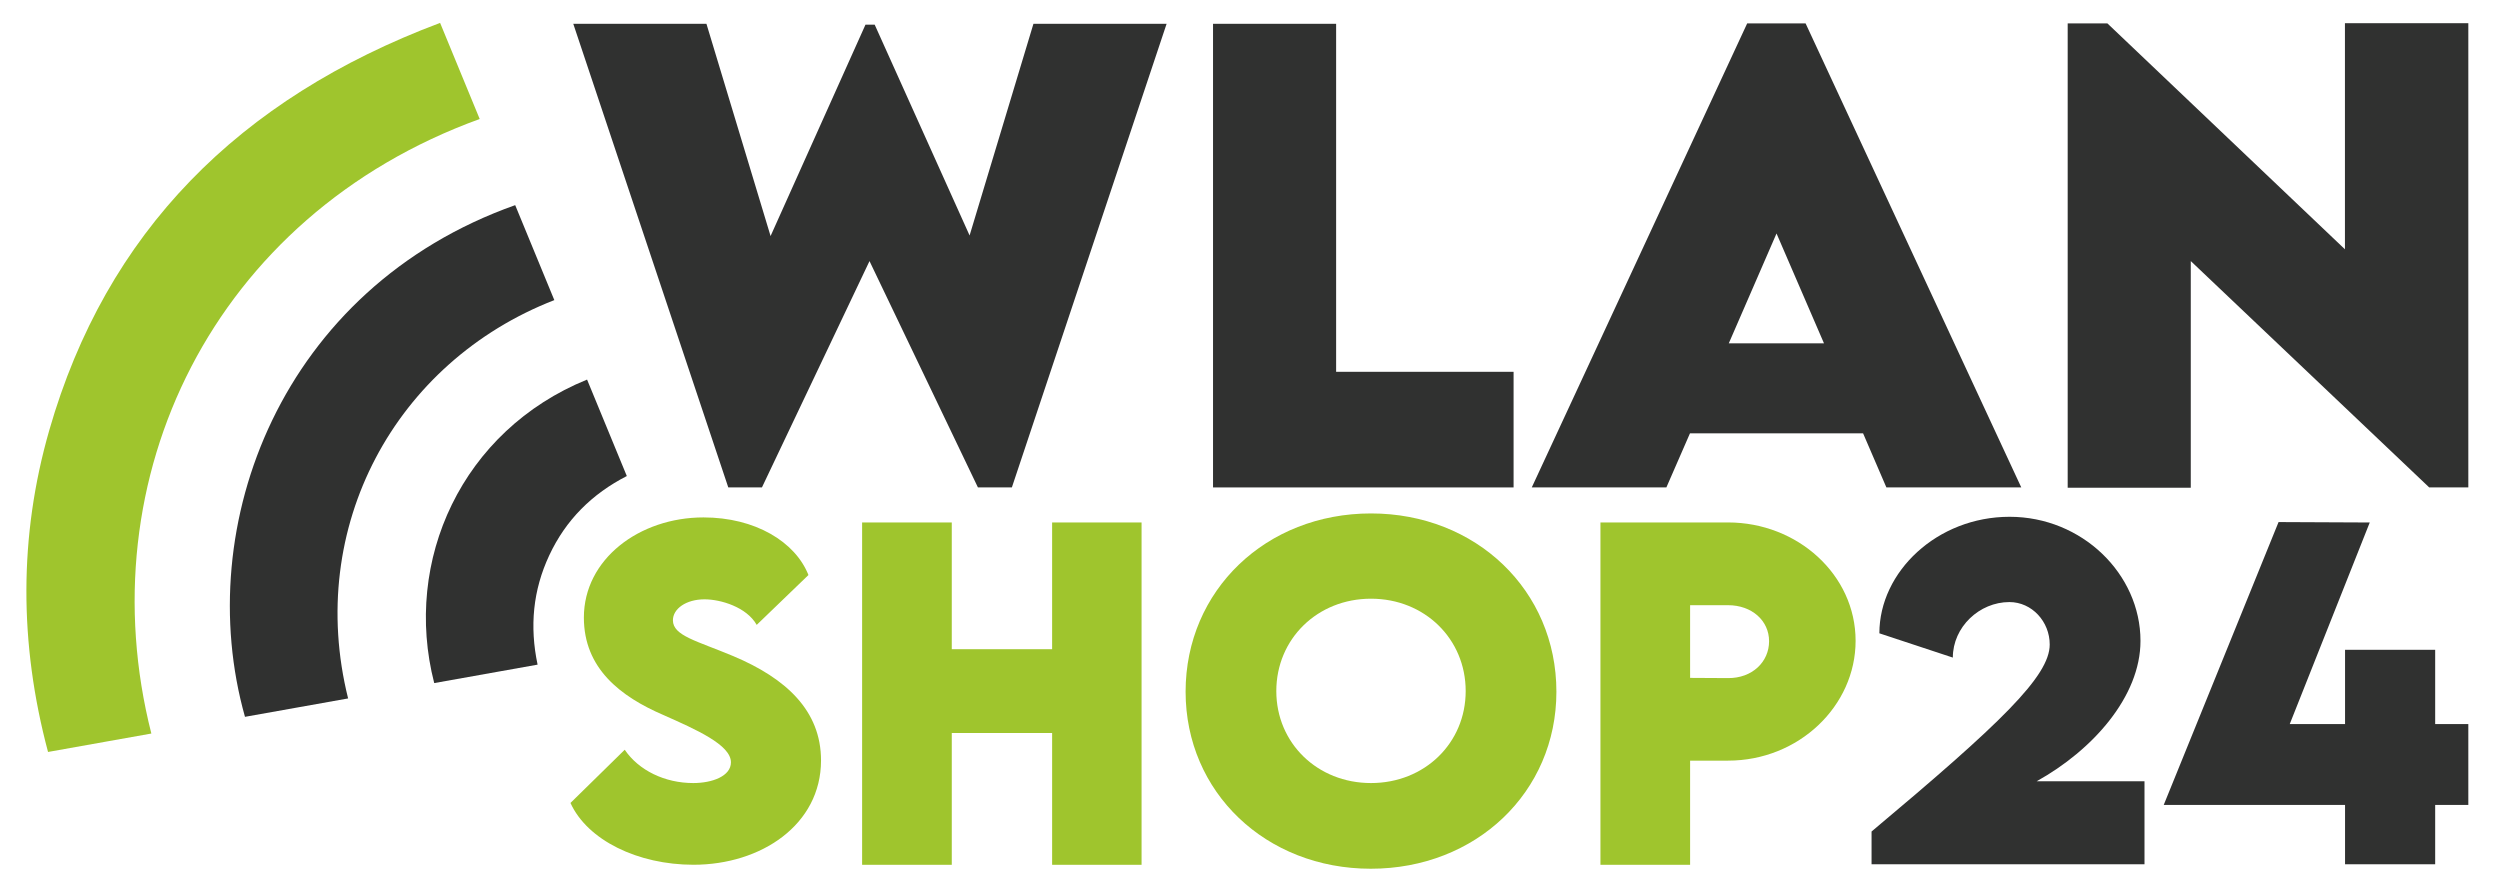
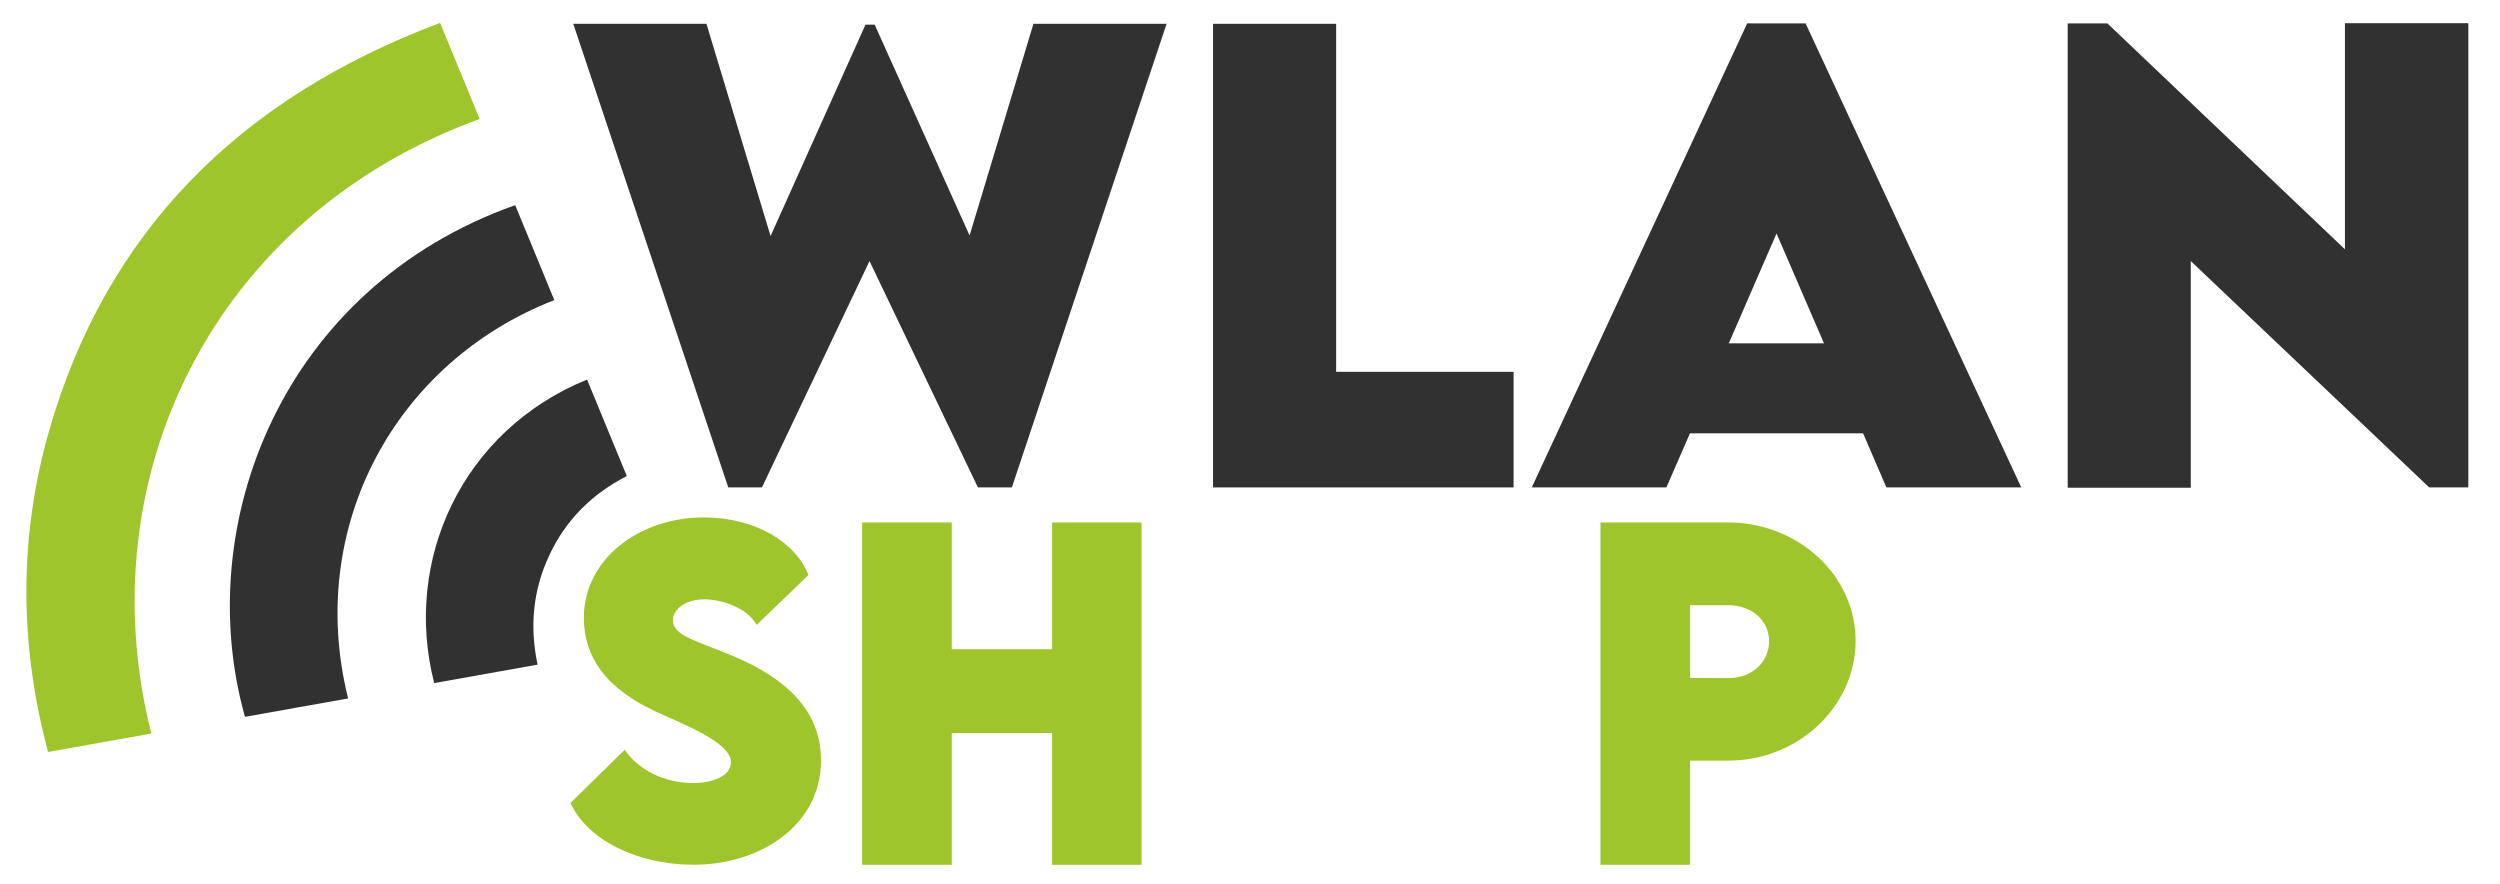
<svg xmlns="http://www.w3.org/2000/svg" viewBox="0 0 1086.223 384" height="384" width="1086.223" xml:space="preserve" id="svg2" version="1.1">
  <defs id="defs6">
    <clipPath id="clipPath18" clipPathUnits="userSpaceOnUse">
      <path id="path16" d="M 0,288 H 814.667 V 0 H 0 Z" />
    </clipPath>
  </defs>
  <g transform="matrix(1.333,0,0,-1.333,0,384)" id="g10">
    <g id="g12">
      <g clip-path="url(#clipPath18)" id="g14">
        <g transform="translate(185.943,26.35)" id="g20">
          <path id="path22" style="fill:#9fc52d;fill-opacity:1;fill-rule:nonzero;stroke:none" d="m 0,0 17.686,17.345 c 4.575,-6.76 13.11,-10.858 22.327,-10.858 6.214,0 12.29,2.253 12.29,6.761 0,5.667 -11.266,10.652 -22.055,15.433 C 16.32,34.688 4.37,43.839 4.37,60.432 c 0,19.05 18.095,32.638 38.988,32.638 16.799,0 29.91,-7.92 34.21,-18.777 L 60.703,58.042 c -3.277,5.805 -11.745,8.33 -17.002,8.33 -6.009,0 -10.31,-3.072 -10.31,-6.828 0,-5.053 7.782,-6.692 19.665,-11.677 17.207,-7.238 28.611,-17.754 28.611,-34.005 0,-20.963 -19.53,-34.005 -41.585,-34.005 C 21.986,-20.143 5.531,-12.153 0,0" />
        </g>
        <g transform="translate(372.093,117.783)" id="g24">
          <path id="path26" style="fill:#9fc52d;fill-opacity:1;fill-rule:nonzero;stroke:none" d="m 0,0 v -111.582 h -29.156 v 42.957 h -32.707 v -42.957 H -91.088 V 0 h 29.225 v -41.312 h 32.707 V 0 Z" />
        </g>
        <g transform="translate(477.739,62.814)" id="g28">
-           <path id="path30" style="fill:#9fc52d;fill-opacity:1;fill-rule:nonzero;stroke:none" d="m 0,0 c 0,17.003 -13.382,30.113 -30.862,30.113 -17.481,0 -30.866,-13.11 -30.866,-30.113 0,-16.934 13.385,-29.977 30.866,-29.977 C -13.382,-29.977 0,-16.934 0,0 m -91.293,-0.205 c 0,33.049 26.22,58.109 60.431,58.109 34.21,0 60.43,-25.06 60.43,-58.109 0,-32.775 -26.22,-57.699 -60.5,-57.699 -34.21,0 -60.361,24.924 -60.361,57.699" />
-         </g>
+           </g>
        <g transform="translate(576.63,79.066)" id="g32">
          <path id="path34" style="fill:#9fc52d;fill-opacity:1;fill-rule:nonzero;stroke:none" d="m 0,0 c 0,6.691 -5.6,11.744 -13.382,11.744 h -12.36 V -11.95 l 12.36,-0.068 C -5.53,-12.087 0,-6.76 0,0 m -54.968,38.717 h 41.586 c 22.668,0 41.583,-17.071 41.583,-38.581 0,-21.236 -18.506,-39.058 -41.583,-39.058 h -12.36 v -33.943 h -29.226 z" />
        </g>
        <g transform="translate(698.995,33.415)" id="g36">
-           <path id="path38" style="fill:#303130;fill-opacity:1;fill-rule:nonzero;stroke:none" d="m 0,0 v -27.039 h -88.963 v 10.664 c 42.108,35.296 58.07,50.639 58.07,60.96 0,7.43 -5.779,13.829 -13.14,13.829 -9.772,0 -18.44,-8.119 -18.44,-18.095 l -23.943,7.911 c 0,20.091 18.852,37.98 42.45,37.98 23.6,0 42.658,-18.646 42.658,-40.456 C -1.308,27.59 -16.927,10.114 -35.159,0 Z" />
-         </g>
+           </g>
        <g transform="translate(804.546,25.71)" id="g40">
-           <path id="path42" style="fill:#303130;fill-opacity:1;fill-rule:nonzero;stroke:none" d="M 0,0 H -10.804 V -19.334 H -40.183 V 0 h -59.1 l 37.429,92.195 29.722,-0.137 -26.077,-65.707 h 18.026 v 24.218 h 29.379 V 26.351 l 10.804,0 z" />
-         </g>
+           </g>
        <g transform="translate(186.857,280.314)" id="g44">
          <path id="path46" style="fill:#303130;fill-opacity:1;fill-rule:nonzero;stroke:none" d="m 0,0 h 43.404 l 20.905,-69.184 30.935,68.903 h 3.001 L 129.18,-68.997 149.992,0 h 43.404 L 142.96,-151.117 h -11.063 l -35.34,73.776 -35.061,-73.776 h -10.97 z" />
        </g>
        <g transform="translate(493.35,166.882)" id="g48">
          <path id="path50" style="fill:#303130;fill-opacity:1;fill-rule:nonzero;stroke:none" d="m 0,0 v -37.686 h -97.963 v 151.118 h 40.121 L -57.842,0 Z" />
        </g>
        <g transform="translate(594.526,176.164)" id="g52">
          <path id="path54" style="fill:#303130;fill-opacity:1;fill-rule:nonzero;stroke:none" d="M 0,0 -15.471,35.809 -31.031,0 Z m 12.747,-29.343 h -56.433 l -7.687,-17.624 h -43.874 l 70.216,151.255 H -6 L 64.306,-46.967 H 20.339 Z" />
        </g>
        <g transform="translate(804.546,280.501)" id="g56">
          <path id="path58" style="fill:#303130;fill-opacity:1;fill-rule:nonzero;stroke:none" d="m 0,0 v -151.304 h -12.751 l -77.714,73.776 v -73.871 h -40.122 V -0.05 h 12.937 l 77.432,-73.634 V 0 Z" />
        </g>
        <g transform="translate(49.331,48.978)" id="g60">
          <path id="path62" style="fill:#9fc52d;fill-opacity:1;fill-rule:nonzero;stroke:none" d="M 0,0 C -21.111,83.15 20.083,168.76 107.026,200.308 L 94.119,231.634 C 28.365,206.933 -14.752,163.29 -33.267,98.866 -43.188,64.342 -43.101,29.328 -33.674,-6.006 Z" />
        </g>
        <g transform="translate(113.466,60.419)" id="g64">
          <path id="path66" style="fill:#303130;fill-opacity:1;fill-rule:nonzero;stroke:none" d="M 0,0 C -13.919,55.903 15.433,109.7 67.214,129.833 L 54.461,160.787 C -21.674,133.785 -51.215,56.477 -33.616,-5.996 Z" />
        </g>
        <g transform="translate(175.226,71.435)" id="g68">
          <path id="path70" style="fill:#303130;fill-opacity:1;fill-rule:nonzero;stroke:none" d="M 0,0 C -2.632,12.448 -1.514,24.252 3.809,35.638 9.202,47.173 17.725,55.646 29.082,61.472 L 16.126,92.916 C -24.671,76.297 -43.966,33.909 -33.693,-6.011 Z" />
        </g>
      </g>
    </g>
  </g>
</svg>